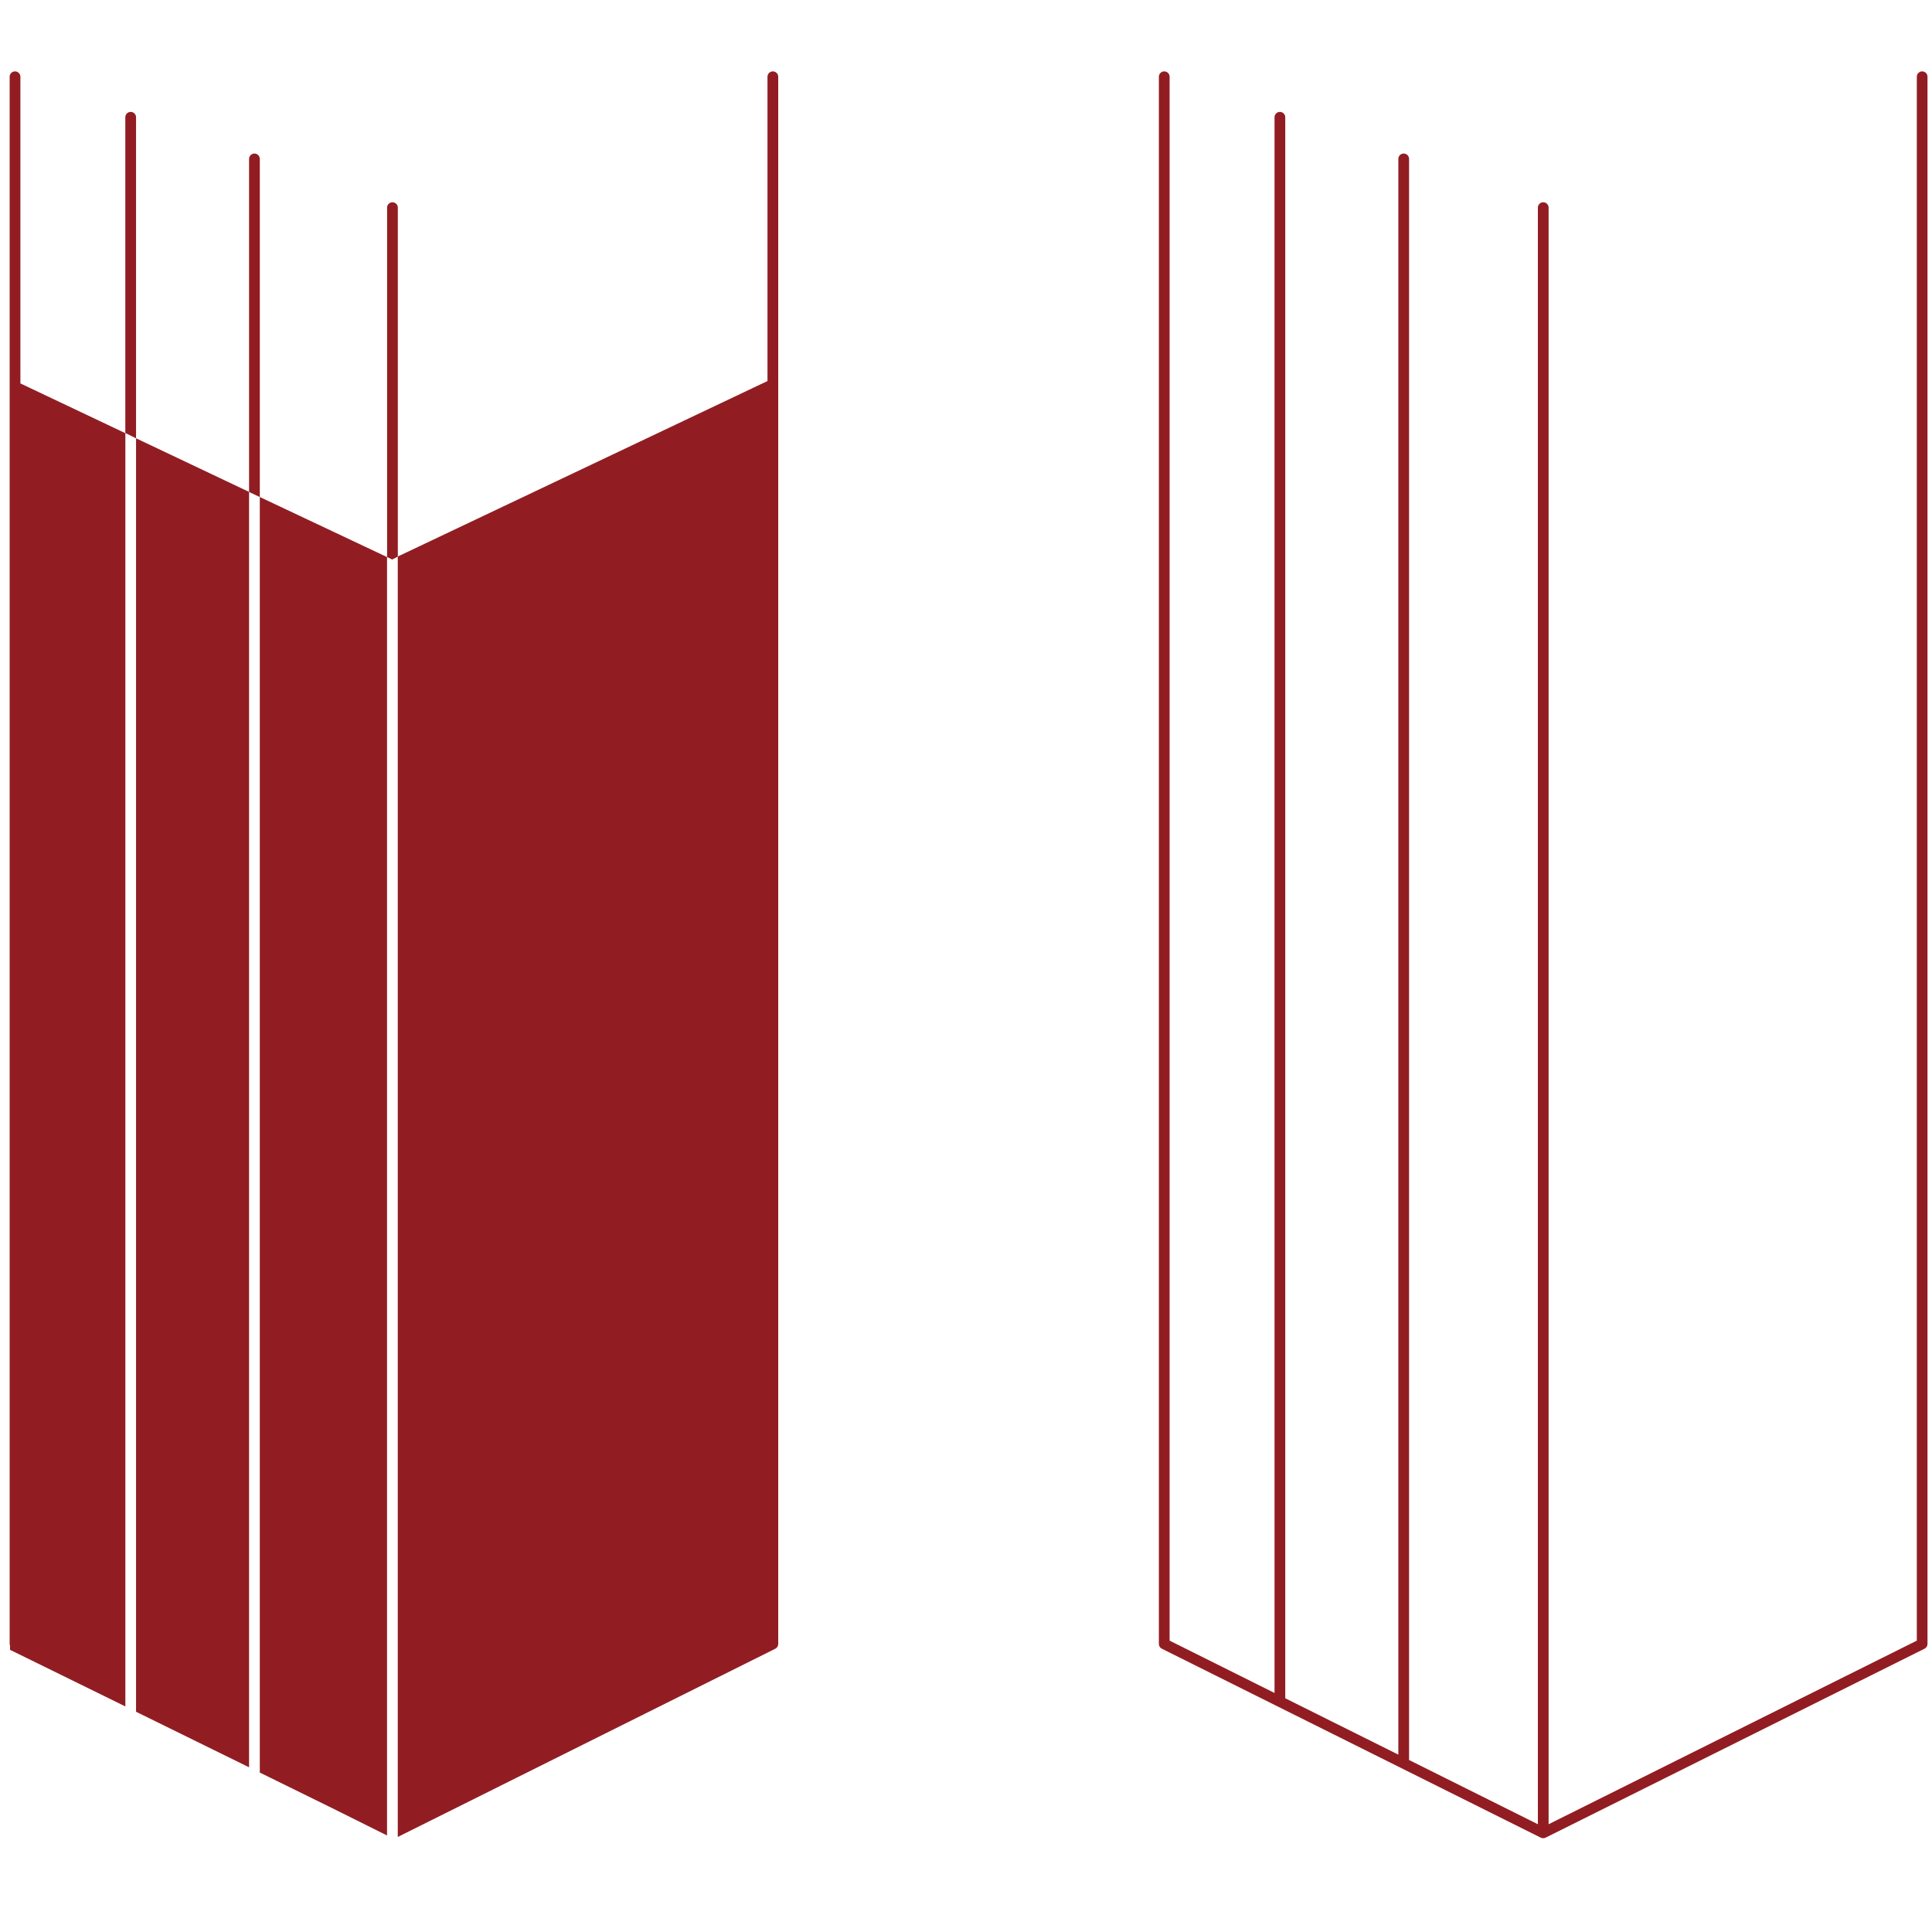
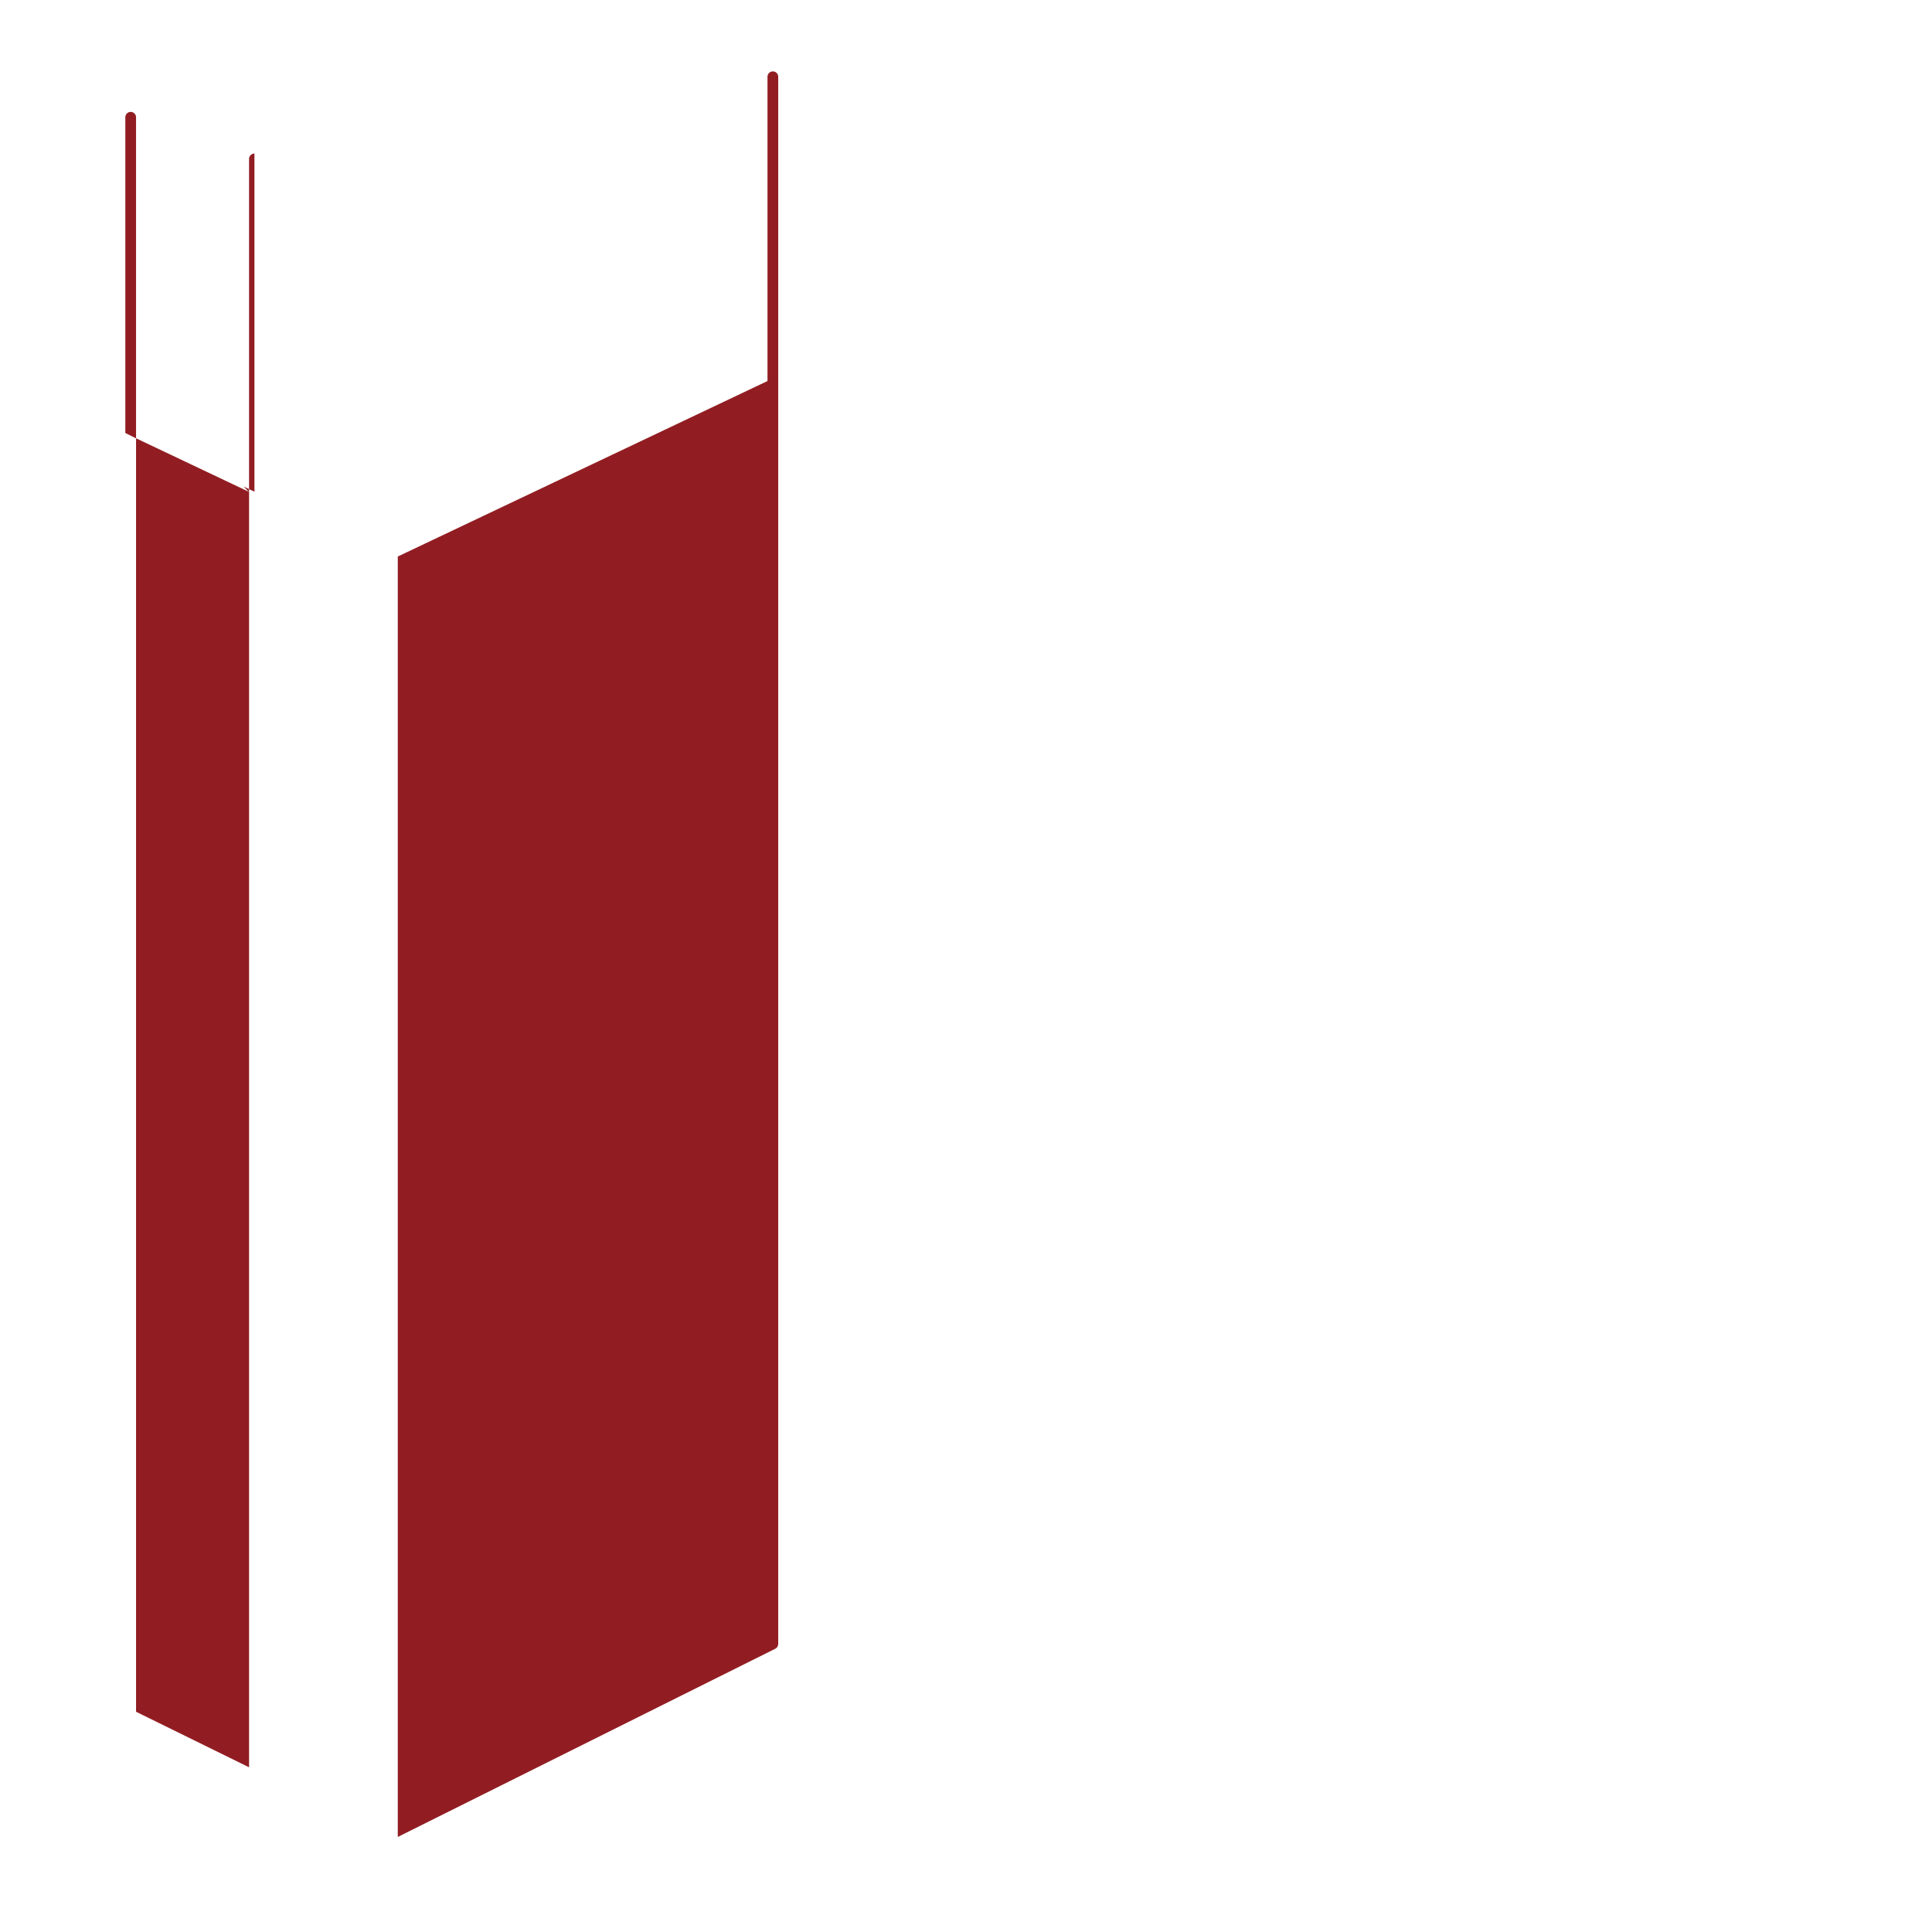
<svg xmlns="http://www.w3.org/2000/svg" id="Layer_1" data-name="Layer 1" version="1.1" viewBox="0 0 360 360">
  <defs>
    <style>
      .cls-1 {
        fill: #911d22;
        stroke-width: 0px;
      }
    </style>
  </defs>
-   <path class="cls-1" d="M74.13,103.71V38.69c0-.55-.45-1-1-1s-1,.45-1,1v65.11l.95.46,1.05-.55Z" />
  <path class="cls-1" d="M23.35,80.69V21.85c0-.55.45-1,1-1s1,.45,1,1v59.83l-2-1Z" />
-   <path class="cls-1" d="M46.41,91.68V29.61c0-.55.45-1,1-1s1,.45,1,1v63.01l-2-.95Z" />
-   <path class="cls-1" d="M358.17,13.3c-.55,0-1,.45-1,1v291.41l-68.61,34.21V38.69c0-.55-.45-1-1-1s-1,.45-1,1v301.23l-24-11.97V29.61c0-.55-.45-1-1-1s-1,.45-1,1v297.34l-21.07-10.5s0-.03,0-.05V21.85c0-.55-.45-1-1-1s-1,.45-1,1v293.61l-19.55-9.75V14.3c0-.55-.45-1-1-1s-1,.45-1,1v292.02c0,.38.21.73.55.89l70.59,35.2c.14.07.3.11.45.11,0,0,.01,0,.02,0,0,0,.01,0,.02,0,.15,0,.3-.03.45-.11l70.59-35.2c.34-.17.55-.52.55-.89V14.3c0-.55-.45-1-1-1Z" />
+   <path class="cls-1" d="M46.41,91.68V29.61c0-.55.45-1,1-1v63.01l-2-.95Z" />
  <g>
    <polygon class="cls-1" points="25.35 81.67 25.35 318.96 46.41 329.31 46.41 91.66 25.35 81.67" />
-     <polygon class="cls-1" points="48.41 92.61 48.41 330.29 61.92 336.93 72.12 342.01 72.12 103.8 48.41 92.61" />
-     <path class="cls-1" d="M3.8,71.45V14.3c0-.55-.45-1-1-1s-1,.45-1,1v292.02c0,.12.03.23.07.34v.76l21.49,10.55V80.72l-19.55-9.27Z" />
    <path class="cls-1" d="M144.01,13.3c-.55,0-1,.45-1,1v56.7l-68.89,32.7v238.59l70.34-35.07c.34-.17.55-.52.55-.89V14.3c0-.55-.45-1-1-1Z" />
  </g>
</svg>